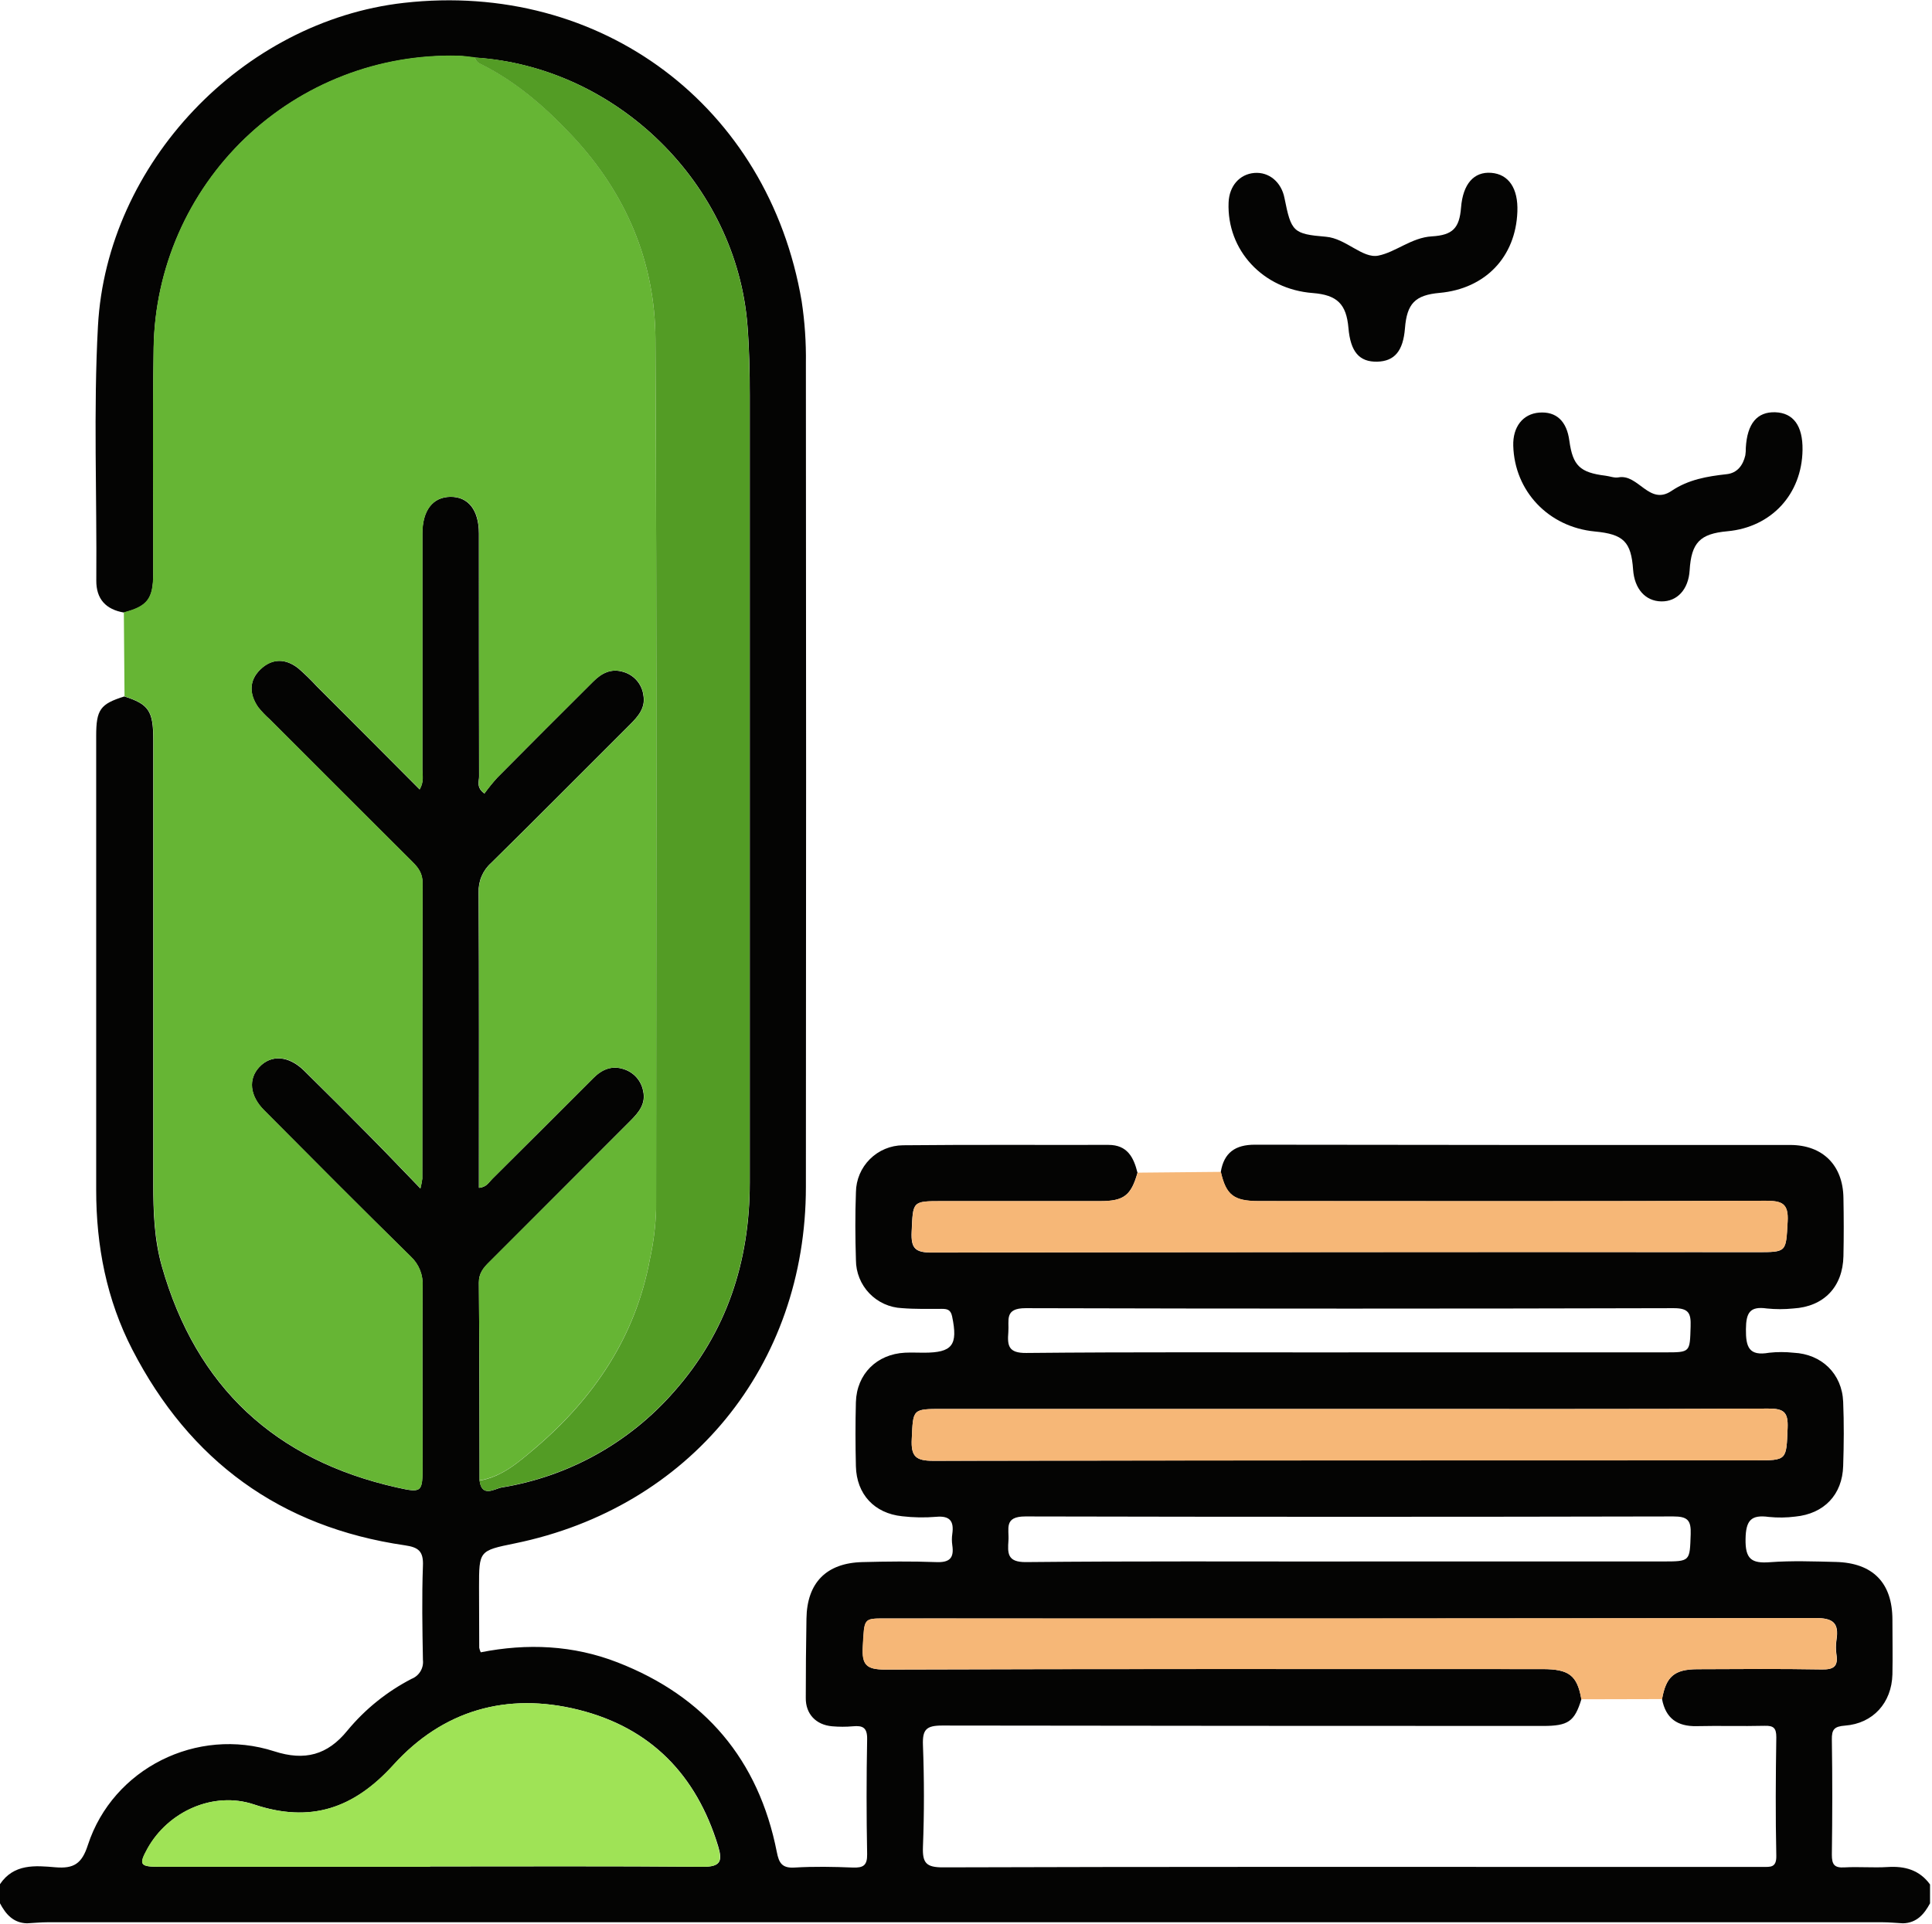
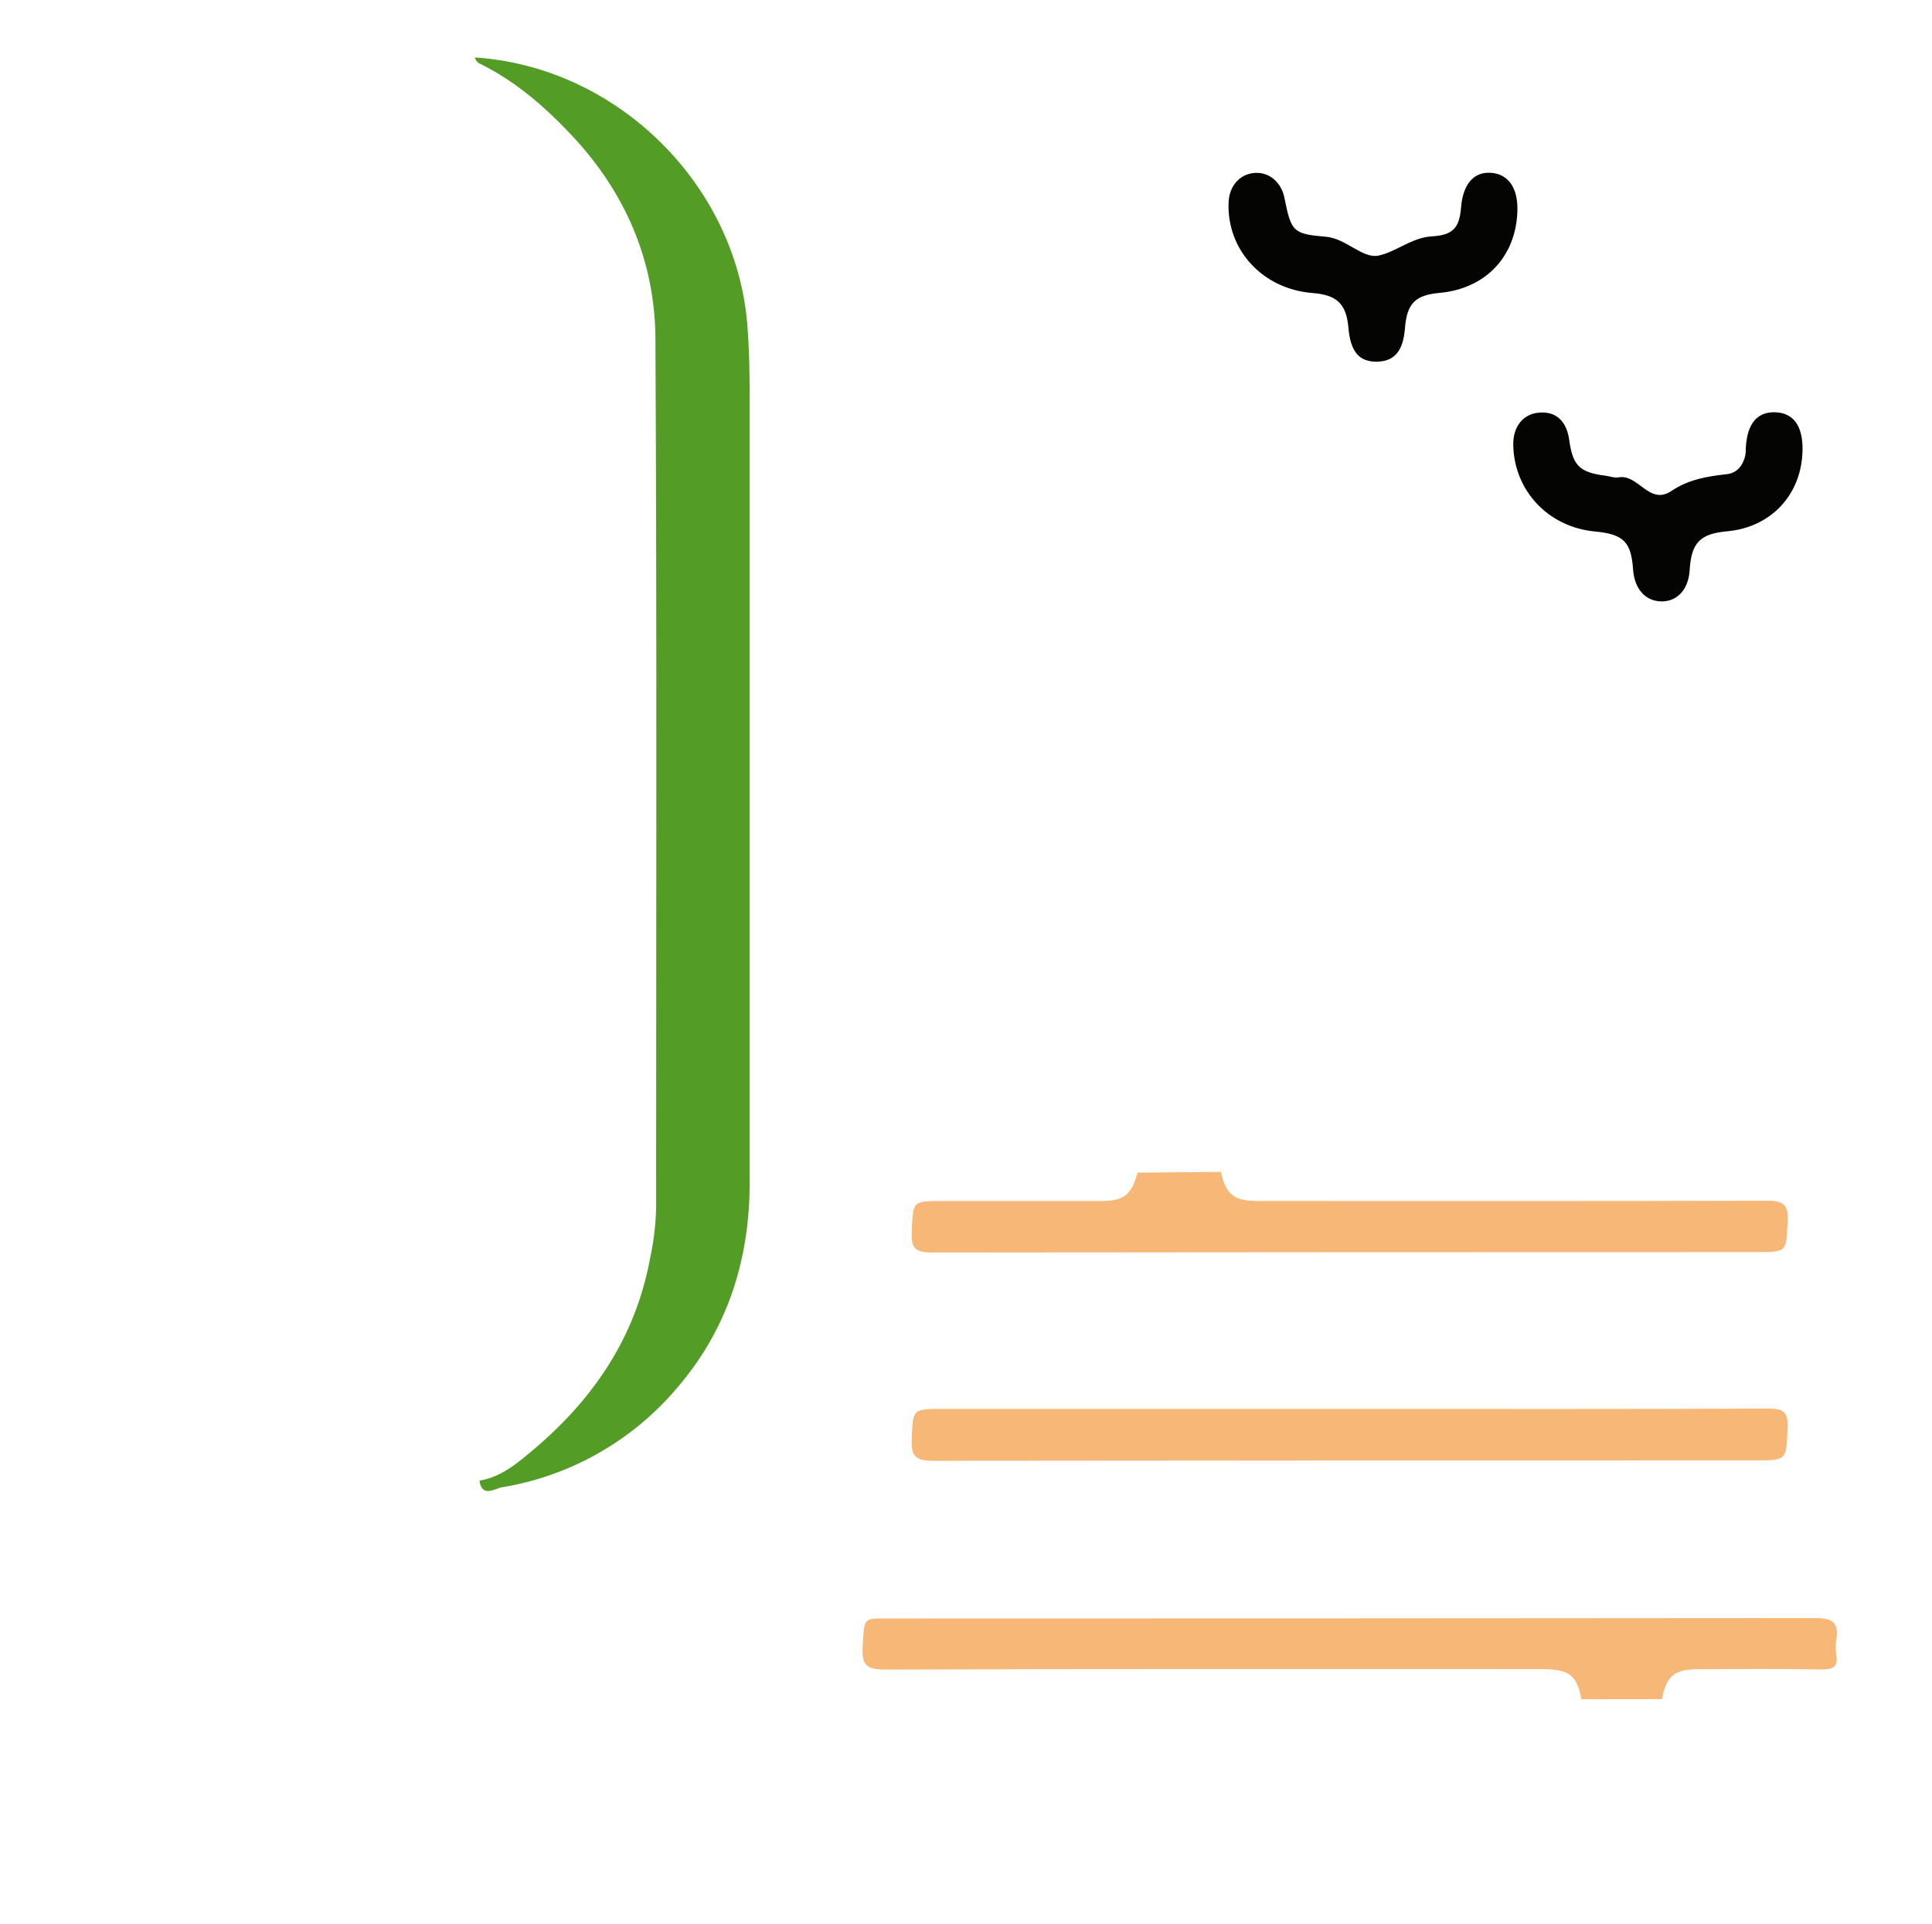
<svg xmlns="http://www.w3.org/2000/svg" width="512" height="510" viewBox="0 0 512 510" fill="none">
-   <path d="M0 499.39C3.68 493.93 9.35 494.46 14.7 494.92C19.51 495.32 21.7 494.01 23.29 489.01C29.92 468.72 52.23 457.57 72.68 464.18C80.75 466.79 86.8 465.18 92.08 458.66C96.767 452.999 102.549 448.342 109.08 444.97C110.06 444.583 110.886 443.883 111.428 442.979C111.971 442.075 112.2 441.017 112.08 439.97C111.93 431.65 111.78 423.32 112.08 415.02C112.25 411.14 110.88 410.1 107.29 409.58C74.29 404.78 50.29 387.22 35.08 357.73C28.25 344.5 25.48 330.22 25.49 315.36C25.49 275.26 25.49 235.157 25.49 195.05C25.49 188.05 26.59 186.58 32.96 184.59C39.41 186.66 40.61 188.4 40.62 196.06C40.62 235.347 40.62 274.64 40.62 313.94C40.62 321.28 40.88 328.58 42.91 335.7C52 367.62 72.91 387.01 105.18 394.26C111.91 395.77 111.96 395.52 111.97 388.4C111.97 372.58 111.9 356.77 111.97 340.95C112.069 339.486 111.841 338.018 111.301 336.653C110.761 335.288 109.924 334.06 108.85 333.06C95.79 320.22 82.85 307.23 69.96 294.25C66.15 290.41 65.74 285.98 68.73 282.8C71.87 279.46 76.5 279.8 80.55 283.75C86.49 289.59 92.38 295.473 98.22 301.4C102.48 305.7 106.66 310.1 111.4 315C111.618 314.147 111.785 313.282 111.9 312.41C111.9 286.27 111.9 260.13 111.97 233.99C111.97 231.52 110.87 229.99 109.29 228.44C96.657 215.88 84.053 203.29 71.48 190.67C70.357 189.679 69.323 188.592 68.39 187.42C66.03 183.99 65.92 180.42 69.01 177.42C72.1 174.42 75.65 174.5 79.01 177.11C80.769 178.636 82.438 180.262 84.01 181.98C93.01 190.98 102.01 199.98 111.2 209.24C112.4 207.18 111.92 205.51 111.92 203.93C111.92 183.12 111.92 162.31 111.92 141.5C111.92 135.28 114.67 131.73 119.38 131.69C124.09 131.65 126.9 135.2 126.91 141.37C126.91 162.85 126.91 184.37 126.96 205.8C126.96 207.11 126.16 208.73 128.37 210.32C129.437 208.844 130.586 207.429 131.81 206.08C140.24 197.56 148.74 189.08 157.22 180.63C159.47 178.38 162.01 177.07 165.3 178.13C166.669 178.542 167.888 179.343 168.811 180.434C169.734 181.526 170.321 182.862 170.5 184.28C171.11 187.63 169.1 189.89 166.92 192.07C154.66 204.29 142.48 216.6 130.14 228.74C129.048 229.718 128.186 230.925 127.615 232.276C127.045 233.626 126.78 235.085 126.84 236.55C126.97 261.19 126.91 285.83 126.91 310.48V314.83C128.91 314.69 129.54 313.37 130.42 312.5C139.4 303.58 148.357 294.643 157.29 285.69C159.57 283.42 162.2 282.3 165.44 283.43C166.713 283.854 167.848 284.613 168.728 285.626C169.608 286.639 170.199 287.87 170.44 289.19C171.19 292.54 169.27 294.86 167.08 297.04C154.62 309.533 142.157 322.017 129.69 334.49C128.13 336.04 126.88 337.49 126.91 340C127.06 357.48 127.05 375 127.1 392.44C127.68 397.03 131.16 394.57 132.86 394.27C150.601 391.398 166.782 382.421 178.61 368.89C192.61 353.09 198.7 334.36 198.7 313.45C198.7 243.87 198.7 174.287 198.7 104.7C198.7 98.55 198.57 92.42 198.09 86.27C195.19 48.9 163.55 17.67 125.86 15.27C124.37 15.12 122.86 14.87 121.4 14.83C111.016 14.566 100.683 16.36 90.997 20.11C81.31 23.859 72.462 29.489 64.962 36.675C57.463 43.862 51.46 52.462 47.301 61.98C43.142 71.498 40.909 81.745 40.73 92.13C40.41 112.13 40.68 132.13 40.62 152.13C40.62 158.8 39.03 160.74 32.85 162.36C28.05 161.54 25.48 158.78 25.52 153.84C25.7 131.36 24.74 108.84 25.96 86.41C28.3 43.35 64.23 5.6 107.02 0.76C159.27 -5.15 203.66 28.08 212.45 79.84C213.274 85.273 213.648 90.765 213.57 96.26C213.643 169.027 213.643 241.797 213.57 314.57C213.57 361.99 182.74 399.57 136.45 409.07C126.95 411.01 126.95 411.01 126.95 420.73C126.95 426.063 126.967 431.397 127 436.73C127.083 437.148 127.217 437.555 127.4 437.94C139.68 435.51 151.91 436.03 163.65 440.61C186.79 449.61 201.04 466.39 205.86 490.86C206.43 493.8 207.26 495.19 210.57 494.99C215.72 494.68 220.9 494.78 226.05 494.99C228.75 495.08 229.85 494.45 229.8 491.45C229.607 481.297 229.607 471.14 229.8 460.98C229.86 457.92 228.67 457.3 226.03 457.55C224.204 457.71 222.367 457.71 220.54 457.55C216.22 457.18 213.49 454.26 213.54 450.03C213.54 443.037 213.6 436.037 213.72 429.03C213.85 419.53 218.97 414.26 228.55 414.03C235.04 413.86 241.55 413.79 248.03 414.03C251.6 414.19 252.89 413.03 252.37 409.55C252.224 408.555 252.224 407.545 252.37 406.55C252.85 403.18 251.73 401.69 248.08 402.03C245.082 402.277 242.068 402.227 239.08 401.88C231.69 401.11 227 396.03 226.82 388.62C226.69 382.96 226.67 377.3 226.82 371.62C227.05 364.16 232.37 358.91 239.82 358.53C241.48 358.45 243.15 358.53 244.82 358.53C252.42 358.53 253.91 356.53 252.32 348.91C251.94 347.06 250.94 346.91 249.52 346.91C246.03 346.91 242.52 347 239.04 346.72C235.757 346.573 232.657 345.168 230.383 342.796C228.11 340.423 226.837 337.266 226.83 333.98C226.64 327.98 226.61 321.98 226.83 315.98C226.872 312.688 228.202 309.543 230.534 307.219C232.867 304.896 236.018 303.578 239.31 303.55C257.46 303.37 275.61 303.49 293.76 303.45C298.76 303.45 300.44 306.76 301.45 310.84C299.74 316.84 297.86 318.36 291.57 318.37C277.57 318.37 263.62 318.37 249.64 318.37C241.69 318.37 241.95 318.37 241.59 326.53C241.4 330.85 242.5 332.01 246.98 332C319.847 331.84 392.72 331.803 465.6 331.89C473.6 331.89 473.26 331.89 473.73 323.8C474.01 318.94 472.19 318.27 467.93 318.28C423.17 318.43 378.42 318.38 333.66 318.36C326.94 318.36 324.92 316.77 323.52 310.63C324.35 305.5 327.38 303.4 332.52 303.4C379.82 303.473 427.113 303.497 474.4 303.47C483.04 303.47 488.4 308.85 488.53 317.47C488.63 322.63 488.64 327.79 488.53 332.95C488.35 341.12 483.32 346.33 475.24 346.81C472.913 347.046 470.567 347.046 468.24 346.81C463.72 346.16 462.73 347.94 462.69 352.29C462.64 357.06 463.5 359.48 468.83 358.54C470.983 358.305 473.156 358.305 475.31 358.54C482.74 358.88 488.16 364.1 488.46 371.54C488.69 377.19 488.65 382.87 488.46 388.54C488.25 396.16 483.4 401.23 475.76 401.97C473.438 402.266 471.089 402.296 468.76 402.06C464.03 401.41 462.67 402.99 462.59 407.92C462.5 413.2 464.14 414.43 469.03 414.06C474.83 413.63 480.68 413.85 486.51 413.99C496.34 414.24 501.51 419.53 501.51 429.32C501.51 434.15 501.61 438.98 501.51 443.81C501.31 451.31 496.39 456.81 488.94 457.37C486.1 457.59 485.41 458.37 485.46 461.11C485.62 471.27 485.6 481.43 485.46 491.58C485.46 494.15 486.09 495.11 488.77 494.95C492.58 494.73 496.44 495.09 500.25 494.85C504.83 494.56 508.68 495.63 511.48 499.47V504.47C509.92 507.37 507.93 509.68 504.3 509.77C502.48 509.68 500.66 509.49 498.84 509.49H12.63C10.81 509.49 8.99 509.68 7.17 509.77C3.54 509.68 1.54 507.38 0 504.47V499.39ZM419.08 450.39C417.27 456.28 415.61 457.46 408.9 457.46C355.82 457.46 302.743 457.423 249.67 457.35C245.43 457.35 244.44 458.45 244.59 462.54C244.93 471.54 244.94 480.54 244.59 489.48C244.43 493.76 245.42 494.95 249.92 494.94C306.66 494.76 363.4 494.82 420.13 494.82C435.77 494.82 451.41 494.82 467.05 494.82C469.13 494.82 470.81 495.1 470.74 491.87C470.51 481.39 470.58 470.87 470.74 460.42C470.74 457.96 469.96 457.35 467.62 457.42C461.62 457.57 455.62 457.37 449.62 457.51C444.5 457.62 441.42 455.43 440.46 450.35C441.52 444.35 443.73 442.45 449.83 442.42C460.83 442.37 471.83 442.29 482.83 442.48C485.83 442.53 487.16 441.76 486.7 438.62C486.494 437.295 486.494 435.945 486.7 434.62C487.39 430.15 485.79 428.85 481.13 428.86C398.903 429.013 316.677 429.05 234.45 428.97C228.78 428.97 229.1 428.97 228.67 436.51C228.41 441.24 229.61 442.51 234.54 442.51C292.63 442.31 350.72 442.38 408.81 442.39C415.85 442.4 417.98 444.08 419.08 450.39ZM113.94 494.78V494.69C138.06 494.69 162.19 494.58 186.31 494.79C191.04 494.79 191.51 493.24 190.31 489.29C184.56 470.44 172.44 457.94 153.31 453.17C134.31 448.44 117.38 453.31 104.31 467.76C93.81 479.36 82.31 483.28 67.31 478.26C56.56 474.67 44.59 480.13 39.13 489.92C36.74 494.2 37.06 494.78 42.13 494.78C66.043 494.793 89.98 494.793 113.94 494.78ZM357.69 373.44H249.81C241.72 373.44 242 373.44 241.63 381.44C241.41 385.98 242.63 387.19 247.3 387.18C319.887 387.033 392.476 386.997 465.07 387.07C473.65 387.07 473.39 387.07 473.74 378.47C473.91 374.26 472.74 373.32 468.58 373.34C431.62 373.52 394.69 373.44 357.69 373.44ZM357.36 358.44H441.24C448 358.44 447.82 358.44 448.03 351.59C448.14 348.14 447.6 346.72 443.55 346.73C386.29 346.883 329.037 346.883 271.79 346.73C266.07 346.73 267.47 349.95 267.22 353.06C266.93 356.66 267.22 358.65 271.98 358.6C300.45 358.32 328.91 358.46 357.37 358.46L357.36 358.44ZM357.71 413.86H440.57C448.01 413.86 447.79 413.86 448.05 406.63C448.18 402.95 447.23 401.92 443.43 401.93C386.19 402.057 328.957 402.057 271.73 401.93C265.95 401.93 267.46 405.25 267.25 408.3C267.02 411.68 266.91 414.07 271.87 414.03C300.49 413.75 329.11 413.88 357.69 413.88L357.71 413.86Z" fill="#040403" />
-   <path d="M32.82 162.28C39 160.66 40.57 158.72 40.59 152.05C40.65 132.05 40.38 112.05 40.7 92.05C40.879 81.665 43.112 71.418 47.271 61.9C51.43 52.382 57.433 43.782 64.932 36.595C72.432 29.409 81.28 23.779 90.967 20.029C100.653 16.28 110.986 14.486 121.37 14.75C122.86 14.75 124.37 15.04 125.83 15.18C125.937 15.581 126.139 15.95 126.417 16.258C126.695 16.565 127.042 16.803 127.43 16.95C136.78 21.61 144.5 28.34 151.59 35.9C165.82 51.07 173.59 69.26 173.7 89.83C174.1 166.7 173.86 243.57 173.88 320.44C173.742 324.902 173.19 329.341 172.23 333.7C168.43 354.19 157.46 370.47 141.87 383.75C137.57 387.43 133.1 391.39 127.08 392.39C127.08 374.91 127.08 357.39 126.89 339.95C126.89 337.44 128.11 335.95 129.67 334.44C142.17 321.98 154.653 309.507 167.12 297.02C169.31 294.84 171.23 292.52 170.48 289.17C170.239 287.85 169.648 286.619 168.768 285.606C167.888 284.593 166.753 283.834 165.48 283.41C162.24 282.28 159.61 283.41 157.33 285.67C148.37 294.603 139.413 303.54 130.46 312.48C129.58 313.35 128.95 314.67 126.95 314.81V310.46C126.95 285.81 127.01 261.17 126.88 236.53C126.82 235.065 127.085 233.606 127.656 232.255C128.226 230.905 129.088 229.698 130.18 228.72C142.52 216.58 154.7 204.27 166.96 192.05C169.14 189.87 171.15 187.61 170.54 184.26C170.361 182.842 169.774 181.506 168.851 180.414C167.928 179.323 166.709 178.522 165.34 178.11C162.05 177.05 159.51 178.36 157.26 180.61C148.78 189.08 140.26 197.54 131.85 206.06C130.626 207.409 129.478 208.824 128.41 210.3C126.2 208.71 127 207.09 127 205.78C126.93 184.31 127 162.83 126.95 141.35C126.95 135.18 124.14 131.63 119.42 131.67C114.7 131.71 111.97 135.26 111.96 141.48C111.96 162.29 111.96 183.1 111.96 203.91C111.96 205.49 112.44 207.16 111.24 209.22C102.06 200.01 93.06 190.98 84.05 181.96C82.478 180.242 80.809 178.616 79.05 177.09C75.73 174.48 72.12 174.52 69.05 177.4C65.98 180.28 66.05 183.93 68.43 187.4C69.363 188.572 70.397 189.659 71.52 190.65C84.12 203.25 96.723 215.84 109.33 228.42C110.91 230 112.02 231.5 112.01 233.97C111.92 260.11 111.95 286.25 111.94 312.39C111.825 313.262 111.658 314.127 111.44 314.98C106.7 310.08 102.52 305.68 98.26 301.38C92.407 295.46 86.516 289.577 80.59 283.73C76.59 279.73 71.91 279.44 68.77 282.78C65.77 285.96 66.19 290.39 70 294.23C82.92 307.23 95.83 320.23 108.89 333.04C109.964 334.04 110.801 335.268 111.341 336.633C111.881 337.998 112.109 339.466 112.01 340.93C111.89 356.75 112.01 372.56 112.01 388.38C112.01 395.5 111.95 395.75 105.22 394.24C72.98 386.99 52.04 367.6 42.95 335.68C40.95 328.56 40.66 321.26 40.66 313.92C40.66 274.62 40.66 235.327 40.66 196.04C40.66 188.38 39.45 186.64 33 184.57C32.927 177.137 32.867 169.707 32.82 162.28Z" fill="#66B534" />
  <path d="M323.55 310.6C324.95 316.74 326.97 318.33 333.69 318.33C378.45 318.33 423.2 318.4 467.96 318.25C472.22 318.25 474.04 318.91 473.76 323.77C473.29 331.84 473.64 331.86 465.63 331.86C392.75 331.86 319.877 331.897 247.01 331.97C242.53 331.97 241.43 330.82 241.62 326.5C241.98 318.35 241.72 318.34 249.67 318.34C263.67 318.34 277.67 318.34 291.6 318.34C297.89 318.34 299.77 316.83 301.48 310.81L323.55 310.6Z" fill="#F6B777" />
  <path d="M402.12 56.12C401.67 68.12 393.62 76.53 381.5 77.63C375.03 78.21 372.85 80.44 372.33 87.01C371.85 93.01 369.59 95.74 364.99 95.86C360.23 95.97 357.9 93.26 357.35 86.92C356.8 80.58 354.35 78.18 347.91 77.67C334.69 76.67 325.09 66.31 325.59 53.67C325.76 49.31 328.49 46.17 332.4 45.84C336.31 45.51 339.58 48.27 340.4 52.49C342.19 61.42 342.66 62.02 351.4 62.75C356.7 63.2 361.1 68.6 365.27 67.75C369.85 66.85 374.09 62.96 379.44 62.65C384.99 62.32 386.76 60.47 387.19 55.02C387.69 48.77 390.58 45.45 395.19 45.81C399.8 46.17 402.36 49.9 402.12 56.12Z" fill="#040403" />
  <path d="M477.69 119.25C477.53 130.99 469.43 139.75 457.77 140.81C450.51 141.47 448.22 143.81 447.77 151.19C447.46 156.19 444.5 159.47 440.26 159.4C436.02 159.33 433.15 156.06 432.79 151C432.27 143.59 430.27 141.59 422.66 140.87C410.41 139.71 401.37 130.22 401.03 118.15C400.88 113.15 403.57 109.7 407.9 109.36C412.43 109.01 415.22 111.61 415.9 116.86C416.81 123.42 418.71 125.25 425.45 126.08C426.61 126.22 427.82 126.73 428.9 126.53C434.19 125.53 437.06 134.13 442.99 130.1C447.43 127.1 452.43 126.25 457.6 125.68C460.36 125.38 461.91 123.37 462.53 120.68C462.629 120.018 462.673 119.349 462.66 118.68C463.02 112.27 465.66 109.11 470.46 109.27C475.26 109.43 477.78 112.86 477.69 119.25Z" fill="#040403" />
  <path d="M127.08 392.44C133.08 391.44 137.57 387.44 141.87 383.8C157.46 370.52 168.43 354.24 172.23 333.75C173.19 329.391 173.742 324.952 173.88 320.49C173.88 243.62 174.1 166.75 173.7 89.88C173.6 69.31 165.82 51.12 151.59 35.95C144.5 28.39 136.78 21.66 127.43 17C127.042 16.853 126.695 16.615 126.417 16.308C126.139 16 125.937 15.631 125.83 15.23C163.52 17.67 195.16 48.9 198.06 86.23C198.54 92.38 198.67 98.51 198.67 104.66C198.67 174.24 198.67 243.823 198.67 313.41C198.67 334.32 192.58 353.05 178.58 368.85C166.752 382.381 150.571 391.358 132.83 394.23C131.14 394.57 127.69 397.03 127.08 392.44Z" fill="#539C25" />
-   <path d="M113.94 494.78C89.98 494.78 66.02 494.78 42.06 494.78C37.06 494.78 36.71 494.2 39.06 489.92C44.52 480.13 56.49 474.67 67.24 478.26C82.24 483.26 93.7 479.36 104.24 467.76C117.34 453.31 134.24 448.44 153.24 453.17C172.41 457.94 184.53 470.44 190.24 489.29C191.44 493.24 190.97 494.83 186.24 494.79C162.12 494.58 137.99 494.69 113.87 494.69L113.94 494.78Z" fill="#9FE356" />
  <path d="M440.46 450.34L419.08 450.39C417.98 444.08 415.85 442.39 408.76 442.39C350.67 442.39 292.58 442.31 234.49 442.51C229.56 442.51 228.36 441.24 228.62 436.51C229.05 428.99 228.73 428.97 234.4 428.97C316.633 428.97 398.86 428.933 481.08 428.86C485.74 428.86 487.34 430.15 486.65 434.62C486.444 435.945 486.444 437.295 486.65 438.62C487.11 441.76 485.83 442.53 482.78 442.48C471.78 442.29 460.78 442.37 449.78 442.42C443.69 442.44 441.52 444.37 440.46 450.34Z" fill="#F6B777" />
  <path d="M357.69 373.44C394.69 373.44 431.61 373.52 468.57 373.34C472.7 373.34 473.9 374.26 473.73 378.47C473.38 387.06 473.64 387.07 465.06 387.07C392.467 387.07 319.877 387.107 247.29 387.18C242.67 387.18 241.4 385.98 241.62 381.44C241.99 373.44 241.71 373.44 249.8 373.44H357.69Z" fill="#F6B777" />
</svg>